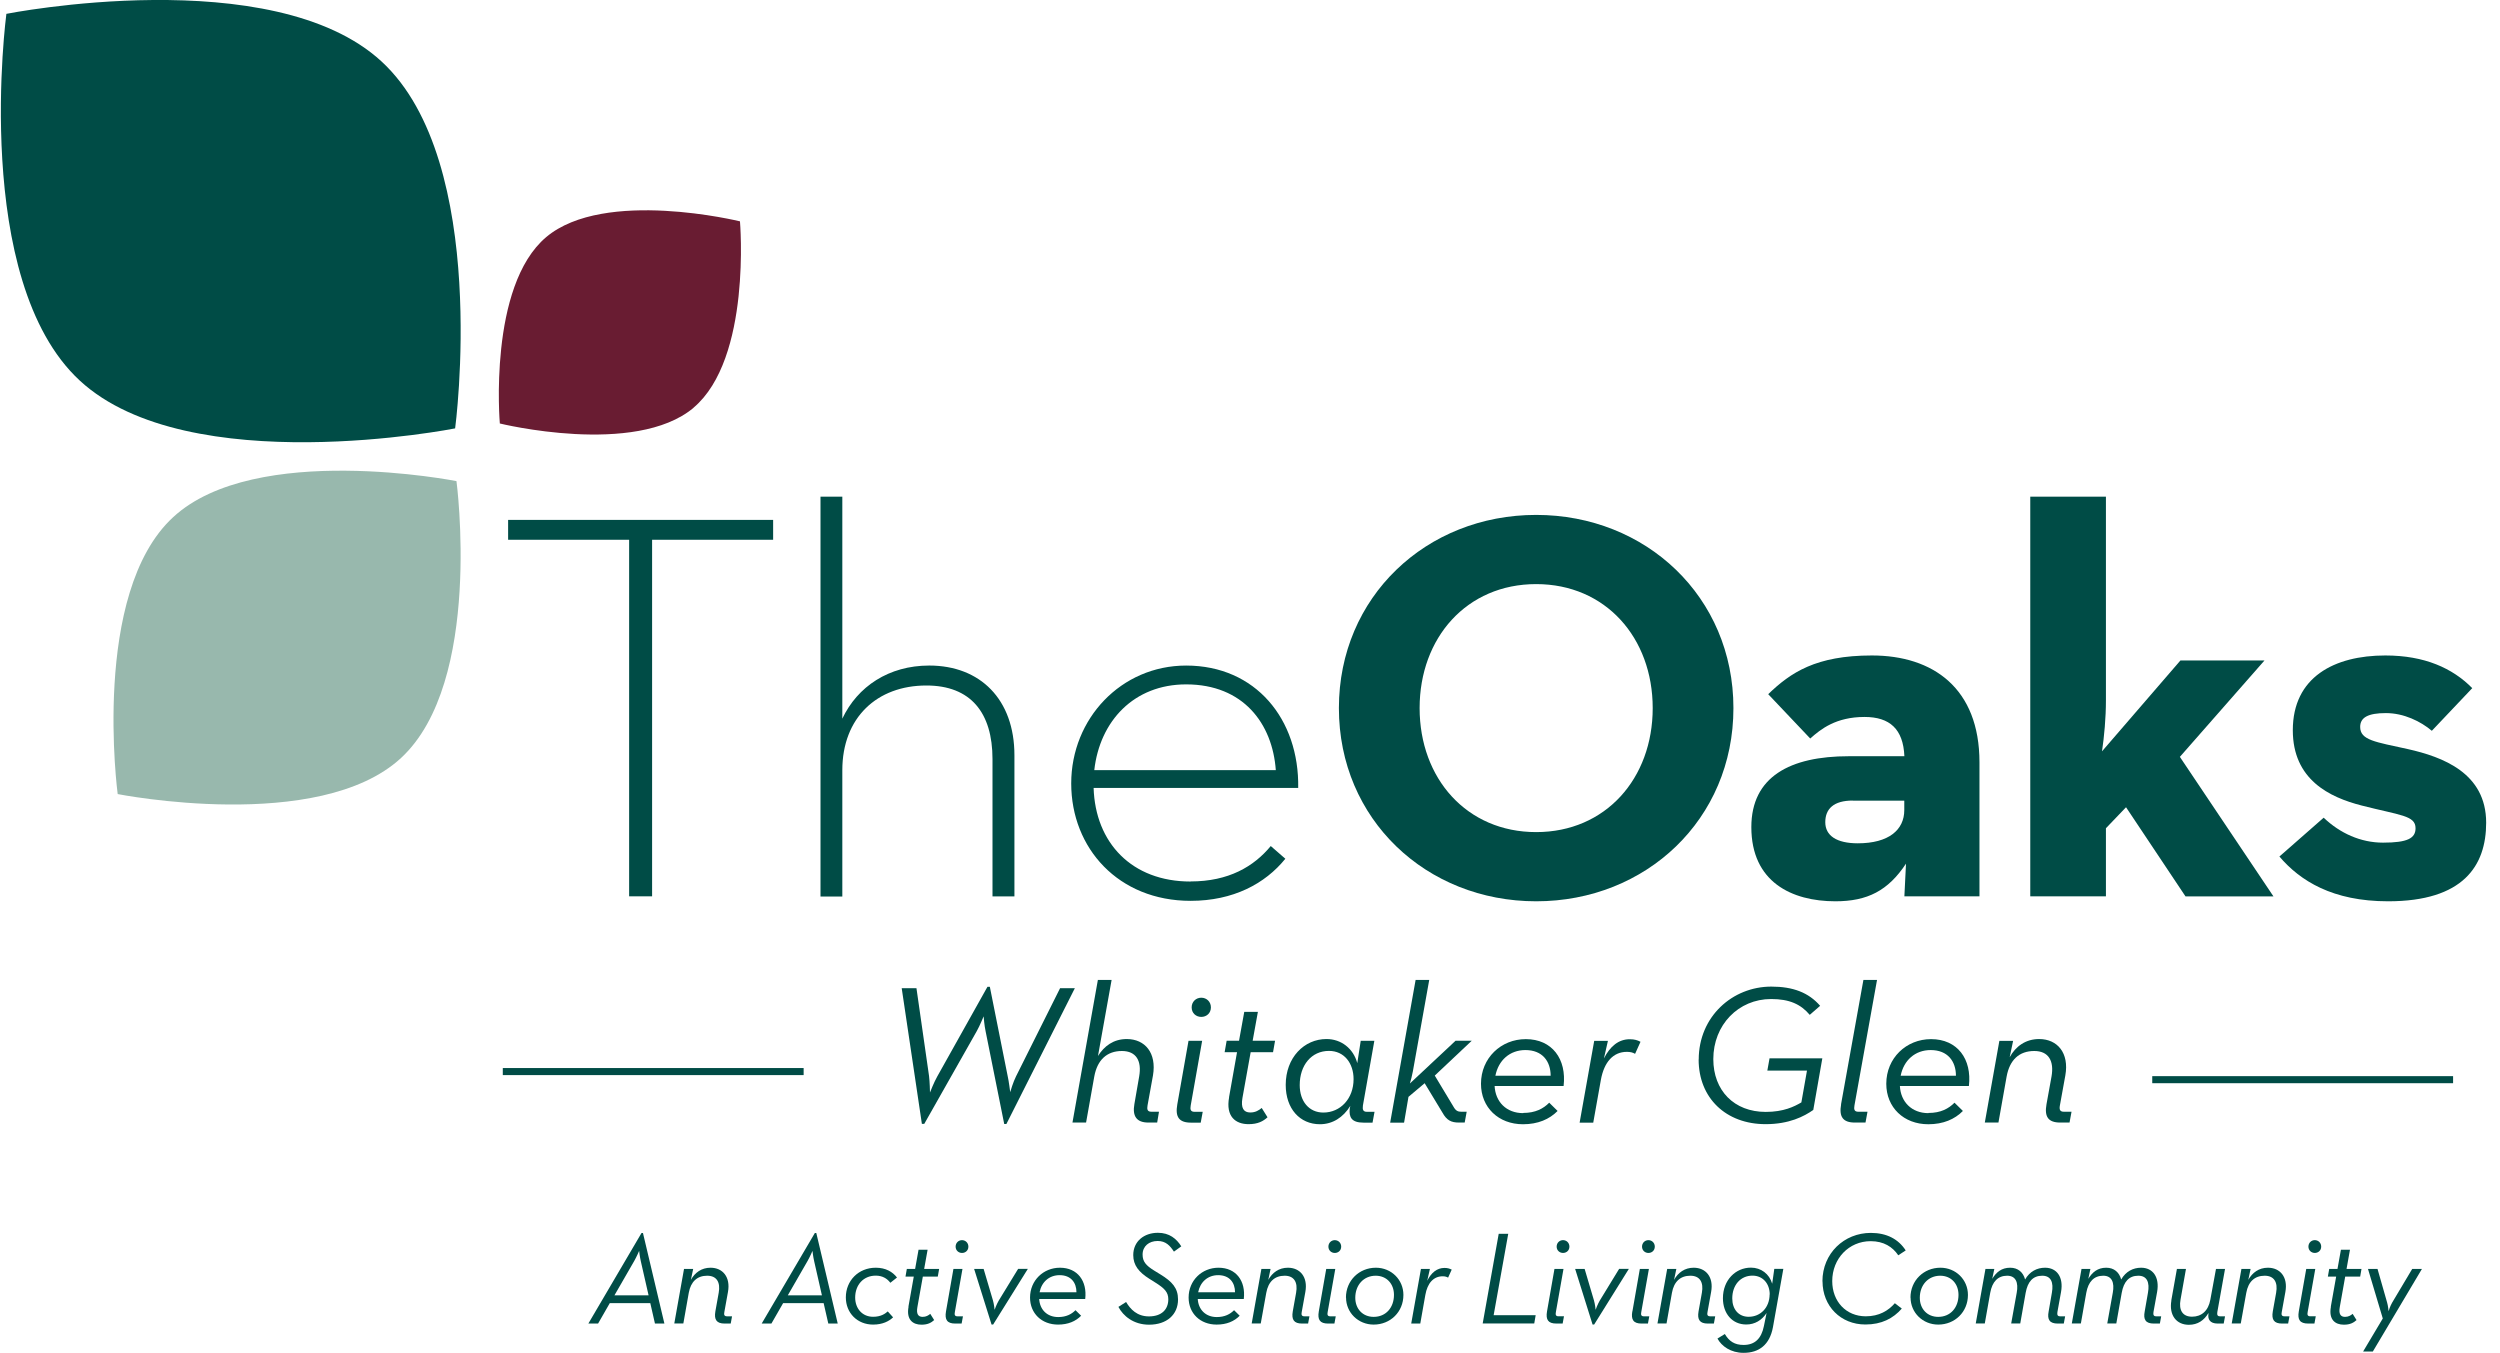
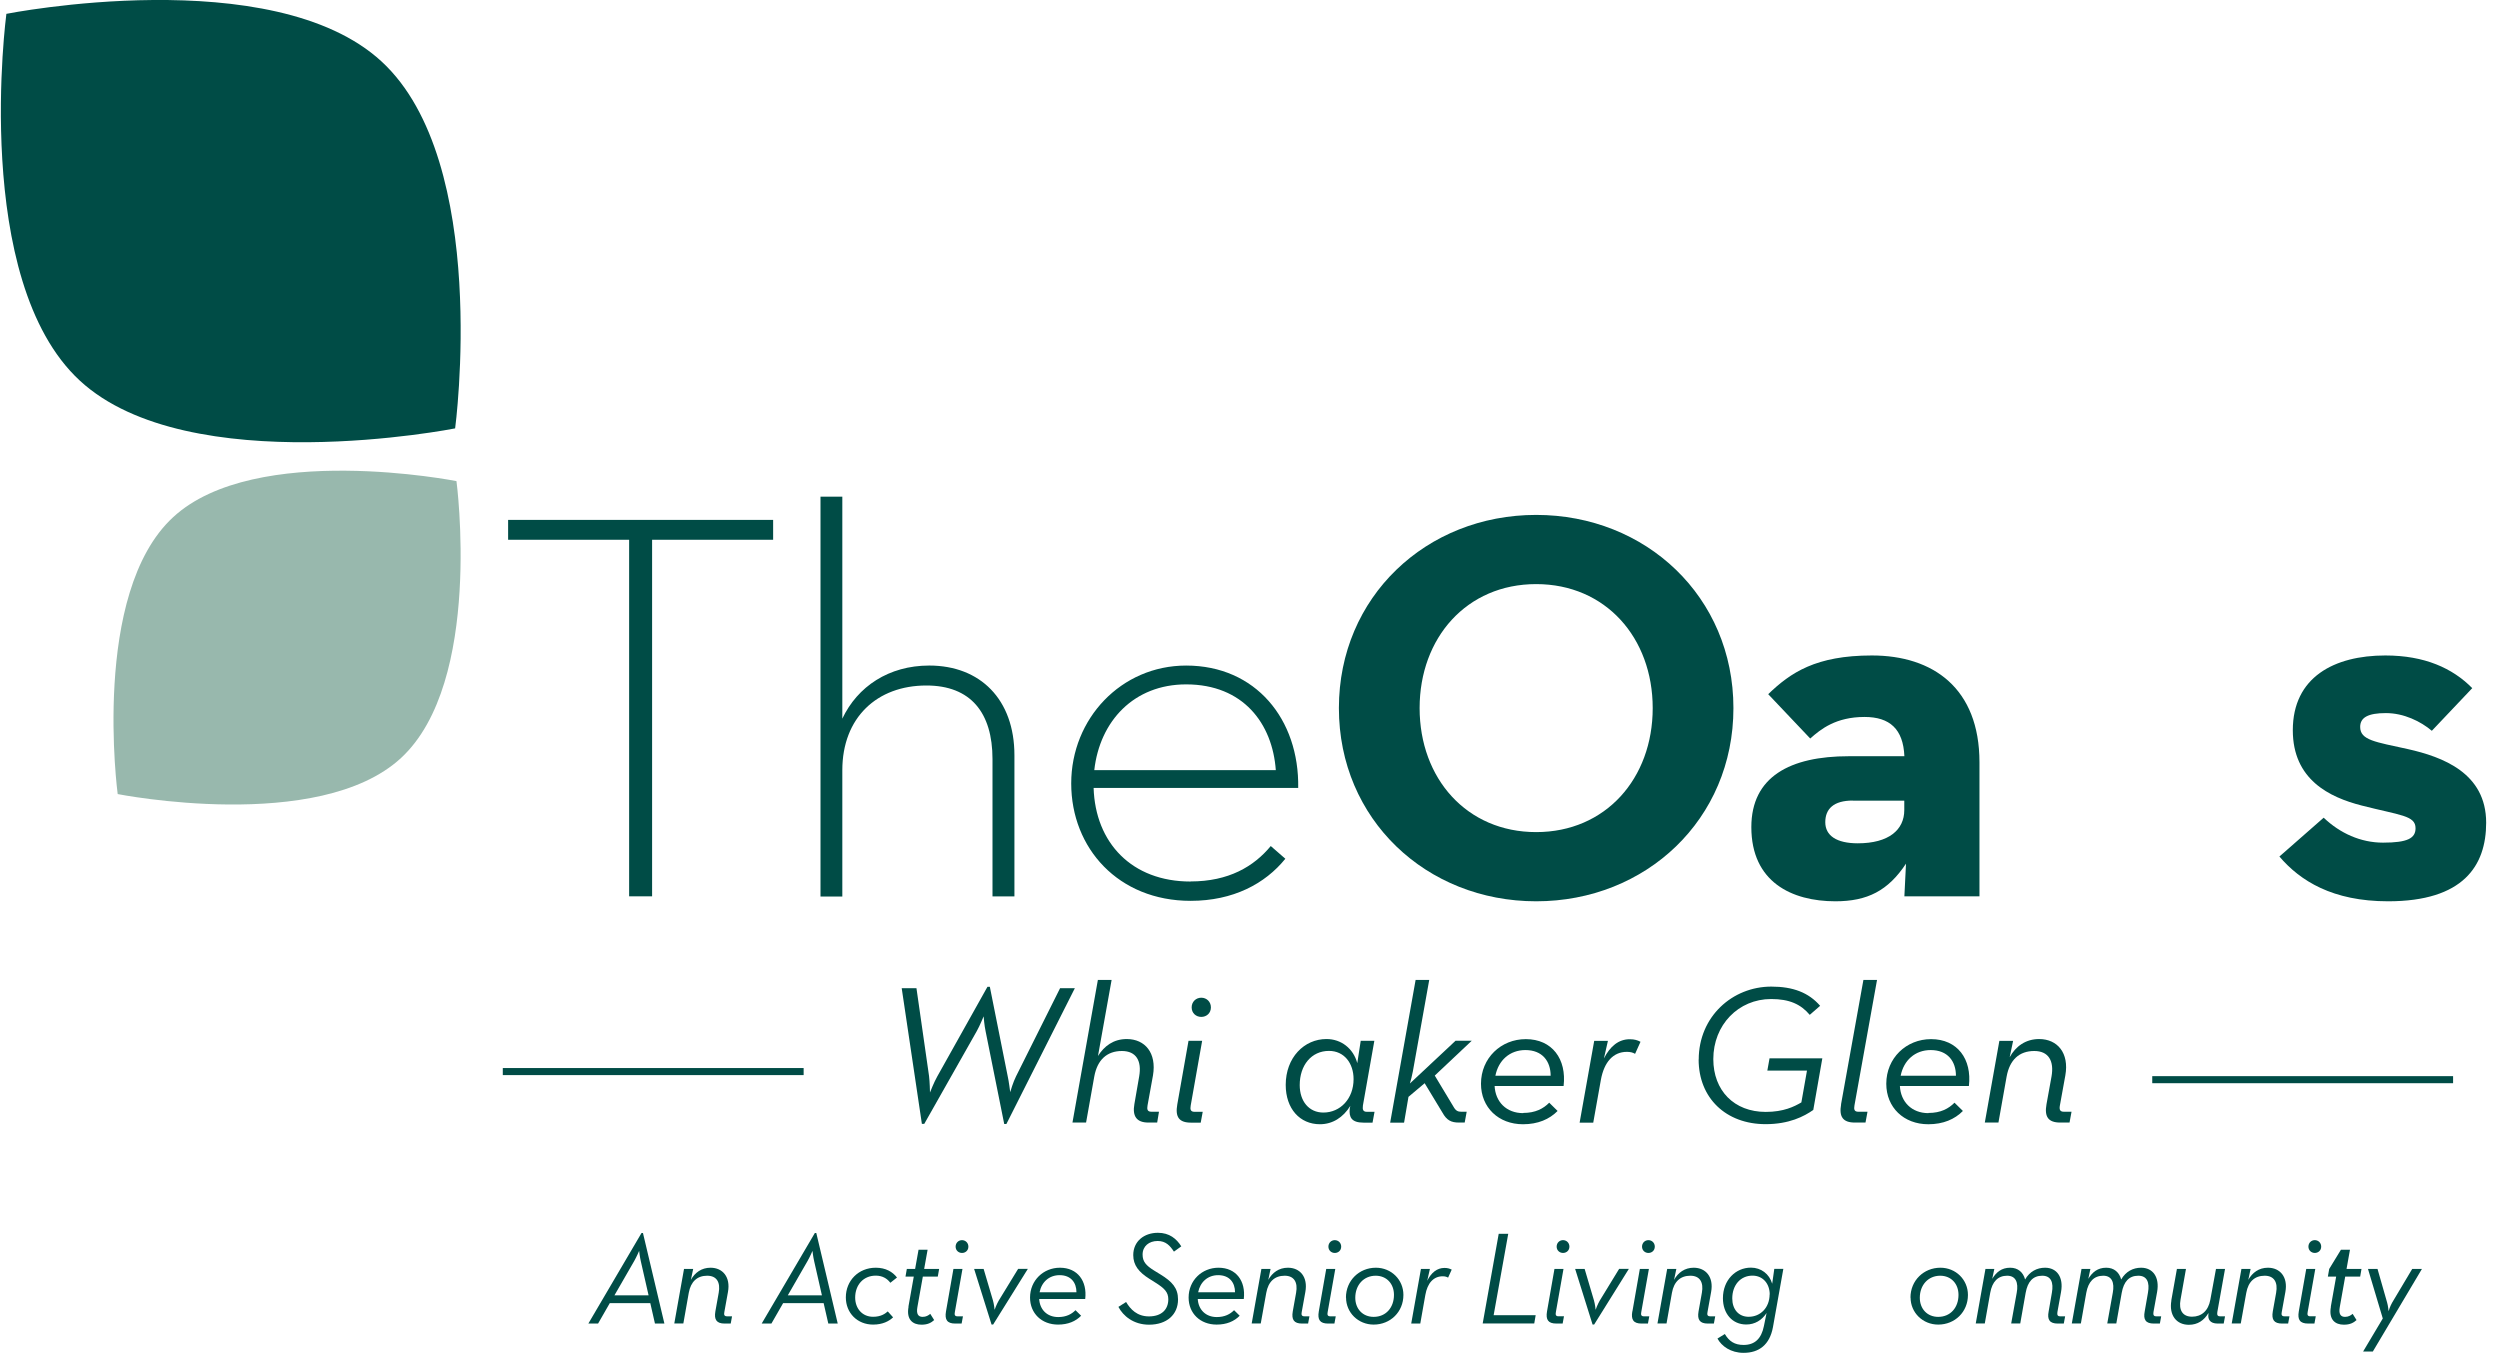
<svg xmlns="http://www.w3.org/2000/svg" width="170" height="92" viewBox="0 0 170 92" fill="none">
  <g clip-path="url(#clip0_6149_909)">
    <path d="M155.003 58.241L158.01 55.603C159.118 56.66 160.524 57.3 162.047 57.3C163.719 57.3 164.257 56.999 164.257 56.32C164.257 55.45 163.227 55.45 160.602 54.778C158.392 54.214 155.911 53.01 155.911 49.656C155.911 46.045 158.729 44.572 162.203 44.572C164.872 44.572 166.778 45.437 168.113 46.794L165.365 49.694C164.607 49.054 163.46 48.49 162.242 48.49C161.023 48.49 160.492 48.791 160.492 49.432C160.492 50.334 161.522 50.45 163.726 50.936C166.091 51.468 169.059 52.556 169.059 55.943C169.059 58.881 167.497 61.288 162.391 61.288C158.613 61.288 156.41 59.899 154.997 58.241H155.003Z" fill="#004C46" />
-     <path d="M47.155 27.728C51.121 24.392 50.318 15.052 50.318 15.052C50.318 15.052 41.109 12.785 37.144 16.121C33.184 19.456 33.988 28.797 33.988 28.797C33.988 28.797 43.196 31.063 47.162 27.728H47.155Z" fill="#691C32" />
    <path d="M5.43 25.884C12.837 32.722 30.949 29.13 30.949 29.13C30.949 29.13 33.366 11.031 25.953 4.187C18.553 -2.65 0.434 0.941 0.434 0.941C0.434 0.941 -1.976 19.04 5.43 25.884Z" fill="#004C46" />
    <path d="M42.781 36.704H34.552V35.353H52.573V36.704H44.343V60.95H42.781V36.704Z" fill="#004C46" />
    <path d="M55.794 33.772H57.278V48.868C58.308 46.685 60.44 45.257 63.188 45.257C66.654 45.257 68.981 47.556 68.981 51.358V60.955H67.49V51.621C67.49 48.458 66.007 46.614 62.993 46.614C59.637 46.614 57.278 48.797 57.278 52.376V60.962H55.794V33.784V33.772Z" fill="#004C46" />
    <path d="M80.962 59.938C83.554 59.938 85.265 58.92 86.412 57.531L87.403 58.395C86.03 60.092 83.859 61.257 80.962 61.257C76.05 61.257 72.843 57.678 72.843 53.273C72.843 48.869 76.238 45.258 80.658 45.258C85.382 45.258 88.356 48.907 88.278 53.581H74.366C74.482 57.307 76.958 59.944 80.956 59.944L80.962 59.938ZM86.755 52.371C86.529 49.208 84.546 46.538 80.658 46.538C77.113 46.538 74.787 49.022 74.411 52.371H86.755Z" fill="#004C46" />
    <path d="M91.045 48.151C91.045 40.584 96.994 35.014 104.459 35.014C111.924 35.014 117.873 40.584 117.873 48.151C117.873 55.719 111.924 61.288 104.459 61.288C96.994 61.288 91.045 55.719 91.045 48.151ZM112.384 48.151C112.384 43.369 109.183 39.719 104.459 39.719C99.735 39.719 96.534 43.369 96.534 48.151C96.534 52.934 99.735 56.583 104.459 56.583C109.183 56.583 112.384 52.934 112.384 48.151Z" fill="#004C46" />
    <path d="M126.789 48.753C124.845 48.753 123.815 49.579 123.096 50.219L120.238 47.204C121.761 45.737 123.478 44.572 127.288 44.572C131.442 44.572 134.604 46.794 134.604 51.839V60.949H129.498L129.608 58.728C128.39 60.572 126.977 61.288 124.806 61.288C121.832 61.288 119.091 59.97 119.091 56.244C119.091 52.818 121.722 51.423 125.72 51.423H129.498C129.42 49.579 128.506 48.753 126.789 48.753ZM125.986 54.438C124.69 54.438 124.119 55.002 124.119 55.911C124.119 56.82 124.884 57.345 126.329 57.345C128.429 57.345 129.491 56.436 129.491 55.085V54.444H125.986V54.438Z" fill="#004C46" />
-     <path d="M143.203 60.949H138.058V33.772H143.203V47.626C143.203 48.83 143.086 50.072 142.937 51.09L148.27 44.911H153.986L148.231 51.467L154.595 60.955H148.614L144.57 54.892L143.203 56.32V60.949Z" fill="#004C46" />
    <path d="M27.268 51.545C21.682 56.705 8.003 53.997 8.003 53.997C8.003 53.997 6.175 40.328 11.774 35.168C17.36 30.008 31.04 32.716 31.04 32.716C31.04 32.716 32.86 46.378 27.268 51.545Z" fill="#98B8AD" />
    <path d="M54.647 72.627H34.19V73.107H54.647V72.627Z" fill="#004C46" />
    <path d="M166.81 73.178H146.353V73.658H166.81V73.178Z" fill="#004C46" />
    <path d="M61.315 67.198H62.319L63.174 73.165C63.226 73.568 63.239 74.266 63.239 74.291C63.252 74.253 63.511 73.594 63.732 73.203L67.147 67.102H67.309L68.52 73.165C68.605 73.53 68.682 74.189 68.695 74.266C68.708 74.202 68.896 73.581 69.091 73.19L72.085 67.198H73.089L68.436 76.43H68.287L67.023 70.136C66.939 69.759 66.888 69.157 66.888 69.112C66.874 69.138 66.628 69.746 66.427 70.104L62.85 76.423H62.688L61.315 67.191V67.198Z" fill="#004C46" />
    <path d="M74.663 66.634H75.59L74.663 71.807C75.085 71.135 75.713 70.655 76.621 70.655C77.858 70.655 78.662 71.596 78.403 73.126L78.033 75.168C77.981 75.45 78.033 75.597 78.292 75.597H78.811L78.688 76.334H78.091C77.288 76.334 76.99 75.905 77.139 75.073L77.463 73.203C77.651 72.14 77.262 71.468 76.29 71.468C75.273 71.468 74.618 72.07 74.411 73.203L73.853 76.334H72.927L74.657 66.628L74.663 66.634Z" fill="#004C46" />
    <path d="M80.055 75.104L80.819 70.776H81.746L80.968 75.174C80.916 75.456 80.968 75.603 81.228 75.603H81.785L81.649 76.34H80.994C80.165 76.34 79.906 75.949 80.055 75.104ZM81.033 68.503C81.033 68.113 81.331 67.844 81.688 67.844C82.044 67.844 82.342 68.113 82.342 68.503C82.342 68.894 82.044 69.15 81.688 69.15C81.331 69.15 81.033 68.894 81.033 68.503Z" fill="#004C46" />
-     <path d="M83.574 74.618L84.118 71.551H83.275L83.412 70.77H84.254L84.61 68.805H85.537L85.181 70.77H86.704L86.567 71.551H85.045L84.487 74.656C84.364 75.354 84.572 75.649 85.019 75.649C85.375 75.649 85.602 75.501 85.796 75.341L86.192 75.975C85.894 76.244 85.537 76.443 84.902 76.443C84.021 76.443 83.34 75.93 83.58 74.612L83.574 74.618Z" fill="#004C46" />
    <path d="M87.429 73.772C87.429 71.916 88.68 70.654 90.202 70.654C91.194 70.654 92.023 71.288 92.295 72.293L92.529 70.776H93.455L92.678 75.174C92.639 75.456 92.691 75.603 92.95 75.603H93.468L93.332 76.34H92.723C91.894 76.34 91.719 75.962 91.784 75.373L91.822 75.2C91.33 75.994 90.611 76.448 89.755 76.448C88.394 76.448 87.429 75.398 87.429 73.772ZM92.043 73.382C92.043 72.293 91.401 71.461 90.371 71.461C89.172 71.461 88.381 72.441 88.381 73.785C88.381 74.886 89.01 75.654 89.989 75.654C91.142 75.654 92.043 74.713 92.043 73.382Z" fill="#004C46" />
    <path d="M95.458 76.341H94.531L96.262 66.635H97.188L96.074 72.858C96.022 73.152 95.938 73.447 95.873 73.677L98.977 70.771H100.078L97.564 73.139L98.873 75.316C99.022 75.559 99.171 75.598 99.379 75.598H99.735L99.599 76.334H99.204C98.672 76.334 98.374 76.174 98.089 75.662L96.877 73.658L95.776 74.586L95.478 76.334L95.458 76.341Z" fill="#004C46" />
    <path d="M103.578 75.68C104.407 75.68 104.952 75.386 105.347 74.983L105.917 75.546C105.36 76.109 104.582 76.449 103.565 76.449C101.893 76.449 100.707 75.303 100.707 73.696C100.707 71.948 102.068 70.661 103.753 70.661C105.548 70.661 106.539 72.018 106.325 73.85H101.634C101.686 74.912 102.424 75.693 103.578 75.693V75.68ZM105.444 73.152C105.444 72.172 104.887 71.404 103.727 71.404C102.664 71.404 101.893 72.102 101.686 73.152H105.438H105.444Z" fill="#004C46" />
    <path d="M108.412 70.777H109.339L109.067 71.974C109.488 71.142 110.071 70.668 110.823 70.668C111.147 70.668 111.341 70.732 111.555 70.841L111.186 71.66C111.024 71.564 110.849 71.526 110.628 71.526C109.702 71.526 109.08 72.211 108.859 73.434L108.341 76.34H107.414L108.406 70.777H108.412Z" fill="#004C46" />
    <path d="M115.513 72.051C115.513 69.131 117.801 67.089 120.451 67.089C121.922 67.089 122.985 67.492 123.769 68.395L123.063 69.01C122.454 68.286 121.676 67.934 120.438 67.934C118.209 67.934 116.505 69.695 116.505 72.019C116.505 74.157 117.918 75.61 120.069 75.61C121.294 75.61 122.013 75.245 122.493 74.964L122.875 72.8H120.179L120.328 71.967H123.918L123.303 75.476C122.674 75.918 121.657 76.443 120.062 76.443C117.367 76.443 115.507 74.669 115.507 72.044L115.513 72.051Z" fill="#004C46" />
    <path d="M125.189 75.105L126.712 66.635H127.638L126.103 75.169C126.051 75.451 126.103 75.598 126.362 75.598H126.99L126.854 76.334H126.135C125.318 76.334 125.046 75.944 125.195 75.099L125.189 75.105Z" fill="#004C46" />
    <path d="M131.137 75.681C131.967 75.681 132.511 75.386 132.906 74.983L133.477 75.546C132.919 76.11 132.142 76.449 131.124 76.449C129.452 76.449 128.267 75.303 128.267 73.696C128.267 71.948 129.627 70.661 131.312 70.661C133.107 70.661 134.099 72.019 133.885 73.85H129.193C129.245 74.912 129.984 75.694 131.137 75.694V75.681ZM133.004 73.152C133.004 72.172 132.446 71.404 131.286 71.404C130.224 71.404 129.452 72.102 129.245 73.152H132.997H133.004Z" fill="#004C46" />
    <path d="M135.965 70.777H136.892L136.658 71.891C137.067 71.148 137.747 70.655 138.661 70.655C139.898 70.655 140.715 71.596 140.443 73.127L140.073 75.169C140.021 75.451 140.073 75.598 140.345 75.598H140.864L140.728 76.334H140.099C139.283 76.334 139.011 75.944 139.16 75.099L139.503 73.203C139.691 72.141 139.302 71.468 138.33 71.468C137.306 71.468 136.658 72.07 136.451 73.203L135.894 76.334H134.967L135.958 70.771L135.965 70.777Z" fill="#004C46" />
    <path d="M44.22 88.612H41.466L40.669 90.002H40.008L43.624 83.843H43.721L45.179 90.002H44.537L44.22 88.612ZM41.777 88.081H44.103L43.578 85.776C43.507 85.469 43.462 85.079 43.462 85.059C43.455 85.079 43.287 85.469 43.125 85.751L41.783 88.081H41.777Z" fill="#004C46" />
    <path d="M46.52 86.288H47.136L46.98 87.031C47.252 86.538 47.706 86.205 48.315 86.205C49.138 86.205 49.689 86.832 49.501 87.857L49.255 89.221C49.216 89.406 49.255 89.509 49.436 89.509H49.779L49.689 90.002H49.274C48.73 90.002 48.548 89.739 48.645 89.176L48.872 87.908C49.002 87.197 48.736 86.749 48.088 86.749C47.408 86.749 46.974 87.153 46.837 87.908L46.468 89.995H45.852L46.514 86.282L46.52 86.288Z" fill="#004C46" />
    <path d="M56.007 88.612H53.253L52.456 90.002H51.795L55.411 83.843H55.508L56.966 90.002H56.325L56.007 88.612ZM53.564 88.081H55.89L55.366 85.776C55.294 85.469 55.249 85.079 55.249 85.059C55.242 85.079 55.074 85.469 54.912 85.751L53.571 88.081H53.564Z" fill="#004C46" />
    <path d="M57.517 88.222C57.517 87.082 58.378 86.205 59.551 86.205C60.225 86.205 60.692 86.48 60.996 86.871L60.543 87.229C60.322 86.935 59.998 86.743 59.551 86.743C58.709 86.743 58.152 87.377 58.152 88.235C58.152 88.971 58.631 89.541 59.37 89.541C59.921 89.541 60.206 89.317 60.368 89.176L60.731 89.579C60.452 89.841 60.024 90.072 59.37 90.072C58.307 90.072 57.517 89.291 57.517 88.222Z" fill="#004C46" />
    <path d="M61.774 88.849L62.137 86.807H61.574L61.664 86.288H62.228L62.461 84.983H63.077L62.843 86.288H63.861L63.77 86.807H62.753L62.383 88.881C62.299 89.349 62.435 89.547 62.74 89.547C62.973 89.547 63.129 89.451 63.258 89.342L63.524 89.765C63.323 89.944 63.09 90.079 62.662 90.079C62.072 90.079 61.619 89.739 61.781 88.862L61.774 88.849Z" fill="#004C46" />
    <path d="M64.327 89.177L64.833 86.289H65.448L64.93 89.221C64.891 89.407 64.93 89.51 65.105 89.51H65.481L65.39 90.002H64.956C64.405 90.002 64.23 89.74 64.327 89.177ZM64.982 84.772C64.982 84.509 65.183 84.33 65.416 84.33C65.649 84.33 65.85 84.509 65.85 84.772C65.85 85.034 65.649 85.201 65.416 85.201C65.183 85.201 64.982 85.028 64.982 84.772Z" fill="#004C46" />
    <path d="M66.246 86.288H66.887L67.522 88.433C67.593 88.677 67.632 89.041 67.632 89.067C67.639 89.029 67.775 88.683 67.911 88.446L69.233 86.282H69.894L67.535 90.066H67.425L66.239 86.282L66.246 86.288Z" fill="#004C46" />
    <path d="M71.954 89.56C72.505 89.56 72.868 89.362 73.134 89.093L73.516 89.47C73.147 89.848 72.628 90.072 71.948 90.072C70.834 90.072 70.043 89.31 70.043 88.235C70.043 87.07 70.95 86.205 72.078 86.205C73.276 86.205 73.937 87.114 73.795 88.331H70.665C70.704 89.041 71.19 89.56 71.961 89.56H71.954ZM73.199 87.876C73.199 87.223 72.829 86.711 72.052 86.711C71.345 86.711 70.827 87.178 70.691 87.876H73.199Z" fill="#004C46" />
    <path d="M76.05 88.869L76.575 88.536C76.866 89.029 77.32 89.515 78.13 89.515C78.992 89.515 79.445 89.041 79.445 88.35C79.445 87.857 79.167 87.595 78.577 87.223L78.15 86.954C77.443 86.506 77.061 86.039 77.061 85.347C77.061 84.413 77.793 83.83 78.739 83.83C79.517 83.83 80.003 84.233 80.327 84.752L79.828 85.111C79.562 84.707 79.277 84.387 78.72 84.387C78.136 84.387 77.696 84.739 77.696 85.309C77.696 85.783 77.923 86.052 78.48 86.397L78.908 86.66C79.698 87.146 80.106 87.582 80.106 88.363C80.106 89.394 79.342 90.079 78.136 90.079C77.067 90.079 76.367 89.47 76.056 88.875L76.05 88.869Z" fill="#004C46" />
    <path d="M82.738 89.56C83.289 89.56 83.651 89.361 83.917 89.093L84.299 89.47C83.93 89.848 83.412 90.072 82.731 90.072C81.617 90.072 80.826 89.31 80.826 88.235C80.826 87.069 81.733 86.205 82.861 86.205C84.06 86.205 84.721 87.114 84.578 88.331H81.448C81.487 89.041 81.973 89.56 82.744 89.56H82.738ZM83.982 87.876C83.982 87.223 83.613 86.711 82.835 86.711C82.129 86.711 81.61 87.178 81.474 87.876H83.982Z" fill="#004C46" />
    <path d="M85.783 86.288H86.398L86.243 87.031C86.515 86.538 86.969 86.205 87.578 86.205C88.401 86.205 88.951 86.832 88.763 87.857L88.517 89.221C88.478 89.406 88.517 89.509 88.699 89.509H89.042L88.951 90.002H88.537C87.992 90.002 87.811 89.739 87.908 89.176L88.135 87.908C88.264 87.197 87.999 86.749 87.357 86.749C86.677 86.749 86.243 87.153 86.107 87.908L85.731 89.995H85.115L85.776 86.282L85.783 86.288Z" fill="#004C46" />
    <path d="M89.678 89.177L90.183 86.289H90.799L90.281 89.221C90.242 89.407 90.281 89.51 90.455 89.51H90.831L90.74 90.002H90.306C89.756 90.002 89.581 89.74 89.678 89.177ZM90.332 84.772C90.332 84.509 90.533 84.33 90.766 84.33C91 84.33 91.201 84.509 91.201 84.772C91.201 85.034 91 85.201 90.766 85.201C90.533 85.201 90.332 85.028 90.332 84.772Z" fill="#004C46" />
    <path d="M91.524 88.235C91.524 87.076 92.425 86.205 93.559 86.205C94.609 86.205 95.432 87.018 95.432 88.055C95.432 89.214 94.544 90.072 93.41 90.072C92.36 90.072 91.531 89.259 91.531 88.235H91.524ZM94.79 88.049C94.79 87.306 94.298 86.749 93.546 86.749C92.73 86.749 92.159 87.383 92.159 88.248C92.159 89.003 92.665 89.547 93.41 89.547C94.246 89.547 94.79 88.913 94.79 88.049Z" fill="#004C46" />
    <path d="M96.617 86.289H97.233L97.052 87.09C97.33 86.532 97.725 86.219 98.224 86.219C98.445 86.219 98.568 86.264 98.717 86.334L98.471 86.878C98.361 86.814 98.244 86.788 98.101 86.788C97.486 86.788 97.064 87.243 96.922 88.063L96.579 90.002H95.963L96.624 86.289H96.617Z" fill="#004C46" />
    <path d="M101.918 83.9H102.56L101.568 89.432H104.426L104.329 89.995H100.823L101.912 83.9H101.918Z" fill="#004C46" />
    <path d="M105.197 89.176L105.703 86.288H106.318L105.8 89.22C105.761 89.406 105.8 89.508 105.975 89.508H106.351L106.26 90.001H105.826C105.275 90.001 105.1 89.739 105.197 89.176ZM105.852 84.771C105.852 84.508 106.053 84.329 106.286 84.329C106.519 84.329 106.72 84.508 106.72 84.771C106.72 85.033 106.519 85.2 106.286 85.2C106.053 85.2 105.852 85.027 105.852 84.771Z" fill="#004C46" />
    <path d="M107.115 86.289H107.756L108.391 88.433C108.463 88.677 108.502 89.042 108.502 89.067C108.508 89.029 108.644 88.683 108.78 88.446L110.102 86.282H110.763L108.404 90.066H108.294L107.108 86.282L107.115 86.289Z" fill="#004C46" />
    <path d="M111.004 89.177L111.509 86.289H112.125L111.606 89.221C111.567 89.407 111.606 89.51 111.781 89.51H112.151L112.06 90.002H111.626C111.075 90.002 110.9 89.74 110.997 89.177H111.004ZM111.658 84.772C111.658 84.509 111.859 84.33 112.092 84.33C112.326 84.33 112.526 84.509 112.526 84.772C112.526 85.034 112.326 85.201 112.092 85.201C111.859 85.201 111.658 85.028 111.658 84.772Z" fill="#004C46" />
    <path d="M113.375 86.288H113.991L113.836 87.031C114.108 86.538 114.561 86.205 115.17 86.205C115.993 86.205 116.544 86.832 116.356 87.857L116.11 89.221C116.071 89.406 116.11 89.509 116.291 89.509H116.635L116.544 90.002H116.129C115.585 90.002 115.404 89.739 115.501 89.176L115.728 87.908C115.857 87.197 115.592 86.749 114.944 86.749C114.263 86.749 113.829 87.153 113.693 87.908L113.324 89.995H112.708L113.369 86.282L113.375 86.288Z" fill="#004C46" />
    <path d="M116.79 91.02L117.289 90.713C117.58 91.206 117.95 91.456 118.565 91.456C119.31 91.456 119.771 91.046 119.945 90.175L120.127 89.285C119.809 89.772 119.33 90.066 118.747 90.066C117.794 90.066 117.159 89.323 117.159 88.28C117.159 87.044 118.021 86.199 119.064 86.199C119.745 86.199 120.315 86.622 120.509 87.294L120.652 86.282H121.267L120.561 90.245C120.341 91.449 119.609 91.993 118.565 91.993C117.697 91.993 117.068 91.545 116.783 91.014L116.79 91.02ZM120.341 88.024C120.341 87.3 119.887 86.743 119.168 86.743C118.345 86.743 117.794 87.396 117.794 88.293C117.794 89.029 118.222 89.541 118.909 89.541C119.719 89.541 120.328 88.914 120.334 88.024H120.341Z" fill="#004C46" />
-     <path d="M123.925 87.134C123.925 85.226 125.402 83.837 127.217 83.837C128.305 83.837 129.096 84.266 129.588 85.028L129.083 85.361C128.694 84.784 128.091 84.4 127.204 84.4C125.726 84.4 124.592 85.585 124.592 87.115C124.592 88.504 125.538 89.509 126.873 89.509C127.78 89.509 128.409 89.125 128.85 88.619L129.323 88.984C128.733 89.656 127.949 90.066 126.847 90.066C125.169 90.066 123.931 88.818 123.931 87.128L123.925 87.134Z" fill="#004C46" />
    <path d="M129.912 88.235C129.912 87.076 130.813 86.205 131.947 86.205C132.997 86.205 133.82 87.018 133.82 88.055C133.82 89.214 132.932 90.072 131.798 90.072C130.748 90.072 129.919 89.259 129.919 88.235H129.912ZM133.178 88.049C133.178 87.306 132.686 86.749 131.934 86.749C131.117 86.749 130.547 87.383 130.547 88.248C130.547 89.003 131.053 89.547 131.798 89.547C132.634 89.547 133.178 88.913 133.178 88.049Z" fill="#004C46" />
    <path d="M134.999 86.288H135.614L135.472 86.96C135.744 86.512 136.107 86.205 136.69 86.205C137.228 86.205 137.578 86.519 137.707 87.005C138.018 86.461 138.517 86.205 139.062 86.205C139.872 86.205 140.332 86.852 140.15 87.857L139.904 89.221C139.878 89.406 139.91 89.509 140.085 89.509H140.429L140.338 90.002H139.923C139.379 90.002 139.198 89.739 139.308 89.176L139.528 87.908C139.658 87.197 139.463 86.749 138.874 86.749C138.239 86.749 137.882 87.153 137.746 87.908L137.377 89.995H136.761L137.137 87.908C137.267 87.21 137.072 86.749 136.489 86.749C135.86 86.749 135.472 87.153 135.336 87.908L134.966 89.995H134.351L135.012 86.282L134.999 86.288Z" fill="#004C46" />
    <path d="M141.531 86.288H142.147L142.004 86.961C142.276 86.513 142.639 86.205 143.222 86.205C143.76 86.205 144.11 86.519 144.24 87.006C144.551 86.461 145.05 86.205 145.594 86.205C146.404 86.205 146.864 86.852 146.683 87.857L146.436 89.221C146.41 89.406 146.443 89.509 146.618 89.509H146.961L146.871 90.002H146.456C145.911 90.002 145.73 89.739 145.84 89.176L146.061 87.908C146.19 87.198 145.996 86.749 145.406 86.749C144.771 86.749 144.415 87.153 144.278 87.908L143.909 89.995H143.294L143.669 87.908C143.799 87.21 143.605 86.749 143.021 86.749C142.393 86.749 142.004 87.153 141.868 87.908L141.499 89.995H140.883L141.544 86.282L141.531 86.288Z" fill="#004C46" />
    <path d="M147.648 88.434L148.03 86.289H148.646L148.276 88.376C148.147 89.087 148.412 89.535 149.06 89.535C149.708 89.535 150.168 89.132 150.304 88.376L150.687 86.289H151.302L150.778 89.221C150.752 89.407 150.784 89.509 150.959 89.509H151.302L151.212 90.002H150.803C150.253 90.002 150.123 89.682 150.175 89.349V89.285C149.877 89.785 149.449 90.086 148.84 90.086C148.017 90.086 147.479 89.458 147.654 88.434H147.648Z" fill="#004C46" />
    <path d="M152.424 86.288H153.04L152.884 87.031C153.157 86.538 153.61 86.205 154.219 86.205C155.042 86.205 155.593 86.832 155.405 87.857L155.159 89.221C155.12 89.406 155.159 89.509 155.34 89.509H155.684L155.593 90.002H155.178C154.634 90.002 154.453 89.739 154.55 89.176L154.777 87.908C154.906 87.197 154.64 86.749 153.999 86.749C153.319 86.749 152.884 87.153 152.748 87.908L152.372 89.995H151.757L152.418 86.282L152.424 86.288Z" fill="#004C46" />
    <path d="M156.318 89.176L156.824 86.288H157.439L156.921 89.22C156.882 89.406 156.921 89.508 157.096 89.508H157.472L157.381 90.001H156.947C156.396 90.001 156.221 89.739 156.318 89.176ZM156.973 84.771C156.973 84.508 157.174 84.329 157.407 84.329C157.64 84.329 157.841 84.508 157.841 84.771C157.841 85.033 157.64 85.2 157.407 85.2C157.174 85.2 156.973 85.027 156.973 84.771Z" fill="#004C46" />
-     <path d="M158.496 88.849L158.859 86.807H158.295L158.386 86.288H158.949L159.183 84.983H159.798L159.565 86.288H160.582L160.492 86.807H159.474L159.105 88.881C159.021 89.349 159.157 89.547 159.461 89.547C159.695 89.547 159.85 89.451 159.98 89.342L160.245 89.765C160.044 89.944 159.811 90.079 159.384 90.079C158.794 90.079 158.34 89.739 158.502 88.862L158.496 88.849Z" fill="#004C46" />
+     <path d="M158.496 88.849L158.859 86.807H158.295L158.386 86.288L159.183 84.983H159.798L159.565 86.288H160.582L160.492 86.807H159.474L159.105 88.881C159.021 89.349 159.157 89.547 159.461 89.547C159.695 89.547 159.85 89.451 159.98 89.342L160.245 89.765C160.044 89.944 159.811 90.079 159.384 90.079C158.794 90.079 158.34 89.739 158.502 88.862L158.496 88.849Z" fill="#004C46" />
    <path d="M162.027 89.649L161.023 86.288H161.671L162.325 88.574C162.39 88.798 162.423 89.137 162.423 89.163C162.429 89.124 162.539 88.798 162.669 88.574L164.03 86.288H164.691L161.353 91.903H160.692L162.034 89.649H162.027Z" fill="#004C46" />
  </g>
  <defs>
    <clipPath id="clip0_6149_909">
      <rect width="169" height="92" fill="white" transform="translate(0.059)" />
    </clipPath>
  </defs>
</svg>